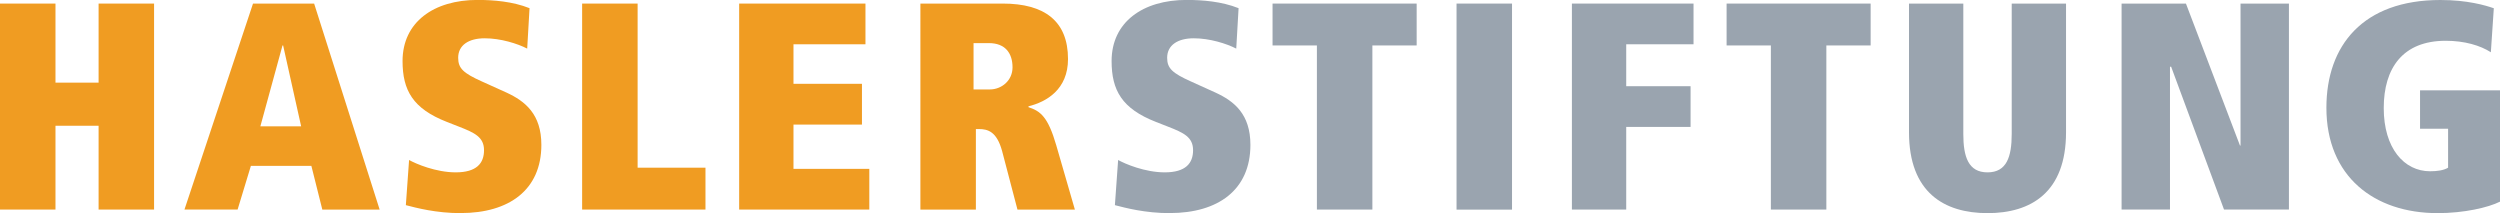
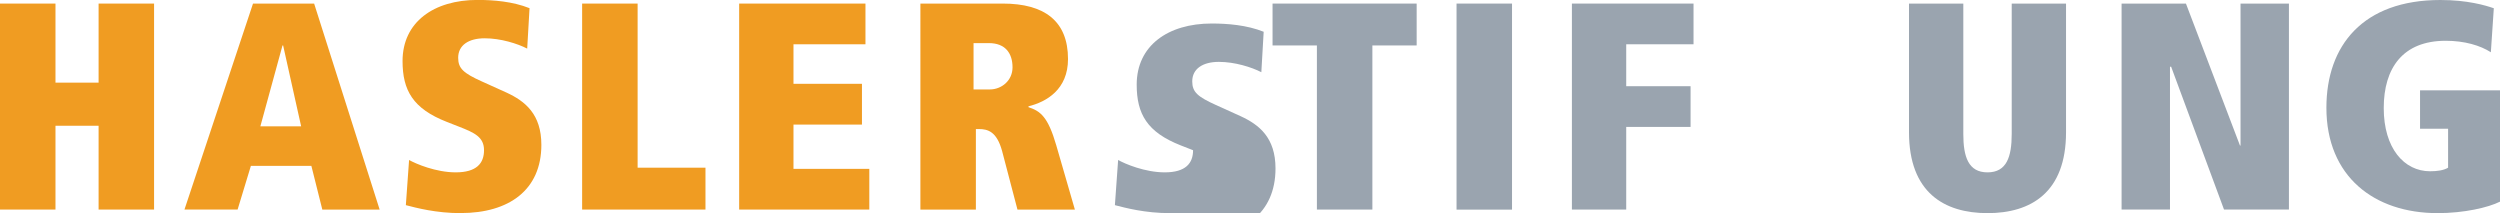
<svg xmlns="http://www.w3.org/2000/svg" id="Calque_2" viewBox="0 0 363.62 31">
  <defs>
    <style>.cls-1{fill:#f09c22;}.cls-2{fill:#9aa4af;}</style>
  </defs>
  <g id="Calque_1-2">
    <g>
      <polyline class="cls-1" points="14.34 30.48 14.34 18.29 8.07 18.29 8.07 30.48 0 30.48 0 .52 8.07 .52 8.07 12.02 14.34 12.02 14.34 .52 22.41 .52 22.41 30.48 14.34 30.48" />
      <path class="cls-1" d="M41.17,6.61h-.08l-3.22,11.76h5.93l-2.62-11.76h0Zm5.71,23.87l-1.59-6.35h-8.8l-1.93,6.35h-7.73L36.8,.52h8.89l9.53,29.97h-8.33" />
      <path class="cls-1" d="M67.02,31c-3.61,0-6.48-.77-7.99-1.16l.47-6.57c.99,.56,3.91,1.8,6.78,1.8,3.05,0,4.12-1.33,4.12-3.22s-1.33-2.53-3.65-3.43l-1.76-.69c-4.94-1.93-6.44-4.6-6.44-8.85,0-5.67,4.55-8.89,10.91-8.89,2.28,0,5.11,.22,7.56,1.2l-.34,5.88c-1.42-.73-3.86-1.5-6.18-1.5s-3.86,.99-3.86,2.84c0,1.54,.77,2.23,3.43,3.43l3.61,1.63c2.7,1.25,5.06,3.13,5.06,7.6,0,6.57-4.72,9.92-11.72,9.92" />
      <polyline class="cls-1" points="84.67 30.48 84.67 .52 92.74 .52 92.74 24.39 102.61 24.39 102.61 30.48 84.67 30.48" />
      <polyline class="cls-1" points="107.51 30.48 107.51 .52 125.88 .52 125.88 6.44 115.41 6.44 115.41 12.19 125.37 12.19 125.37 18.12 115.41 18.12 115.41 24.56 126.44 24.56 126.44 30.48 107.51 30.48" />
      <path class="cls-1" d="M143.83,6.27h-2.23v6.74h2.36c1.72,0,3.31-1.29,3.31-3.22,0-2.06-1.07-3.52-3.43-3.52h0Zm4.16,24.22l-2.23-8.5c-.78-2.88-2.1-3.22-3.39-3.22h-.43v11.72h-8.07V.52h11.98c6.06,0,9.49,2.53,9.49,8.07,0,4.42-3.13,6.23-5.75,6.87v.13c1.72,.56,2.83,1.37,4.04,5.54l2.71,9.36h-8.33" />
-       <path class="cls-2" d="M170.15,31c-3.61,0-6.48-.77-7.99-1.16l.47-6.57c.99,.56,3.9,1.8,6.78,1.8,3.05,0,4.12-1.33,4.12-3.22s-1.33-2.53-3.65-3.43l-1.76-.69c-4.94-1.93-6.44-4.6-6.44-8.85,0-5.67,4.55-8.89,10.91-8.89,2.28,0,5.11,.22,7.56,1.2l-.34,5.88c-1.42-.73-3.86-1.5-6.18-1.5s-3.87,.99-3.87,2.84c0,1.54,.78,2.23,3.44,3.43l3.6,1.63c2.71,1.25,5.07,3.13,5.07,7.6,0,6.57-4.72,9.92-11.72,9.92" />
+       <path class="cls-2" d="M170.15,31c-3.61,0-6.48-.77-7.99-1.16l.47-6.57c.99,.56,3.9,1.8,6.78,1.8,3.05,0,4.12-1.33,4.12-3.22l-1.76-.69c-4.94-1.93-6.44-4.6-6.44-8.85,0-5.67,4.55-8.89,10.91-8.89,2.28,0,5.11,.22,7.56,1.2l-.34,5.88c-1.42-.73-3.86-1.5-6.18-1.5s-3.87,.99-3.87,2.84c0,1.54,.78,2.23,3.44,3.43l3.6,1.63c2.71,1.25,5.07,3.13,5.07,7.6,0,6.57-4.72,9.92-11.72,9.92" />
      <polyline class="cls-2" points="199.61 6.61 199.61 30.48 191.54 30.48 191.54 6.61 185.09 6.61 185.09 .52 206.05 .52 206.05 6.61 199.61 6.61" />
      <rect class="cls-2" x="211.85" y=".52" width="8.07" height="29.97" />
      <polyline class="cls-2" points="236.53 6.44 236.53 12.54 245.89 12.54 245.89 18.46 236.53 18.46 236.53 30.48 228.63 30.48 228.63 .52 246.32 .52 246.32 6.44 236.53 6.44" />
-       <polyline class="cls-2" points="265.64 6.61 265.64 30.48 257.57 30.48 257.57 6.61 251.13 6.61 251.13 .52 272.08 .52 272.08 6.61 265.64 6.61" />
      <path class="cls-2" d="M289.08,31c-6.31,0-11.42-3.01-11.42-11.76V.52h7.9V19.49c0,3.31,.73,5.58,3.52,5.58s3.52-2.27,3.52-5.58V.52h7.9V19.24c0,8.76-5.11,11.76-11.42,11.76" />
      <polyline class="cls-2" points="323.48 30.48 315.79 9.71 315.62 9.71 315.62 30.48 308.58 30.48 308.58 .52 317.94 .52 325.8 21.17 325.88 21.17 325.88 .52 332.92 .52 332.92 30.48 323.48 30.48" />
      <path class="cls-2" d="M354.56,31c-9.23,0-16.19-5.32-16.19-15.33,0-9.06,5.32-15.67,16.58-15.67,3.91,0,6.53,.77,7.77,1.2l-.43,6.4c-1.54-.99-3.82-1.67-6.57-1.67-6.22,0-9.01,3.95-9.01,9.79s2.96,9.19,6.74,9.19c1.03,0,1.98-.13,2.62-.52v-5.67h-4.08v-5.58h11.63V29.33c-1.72,.86-5.24,1.67-9.06,1.67" />
    </g>
  </g>
</svg>